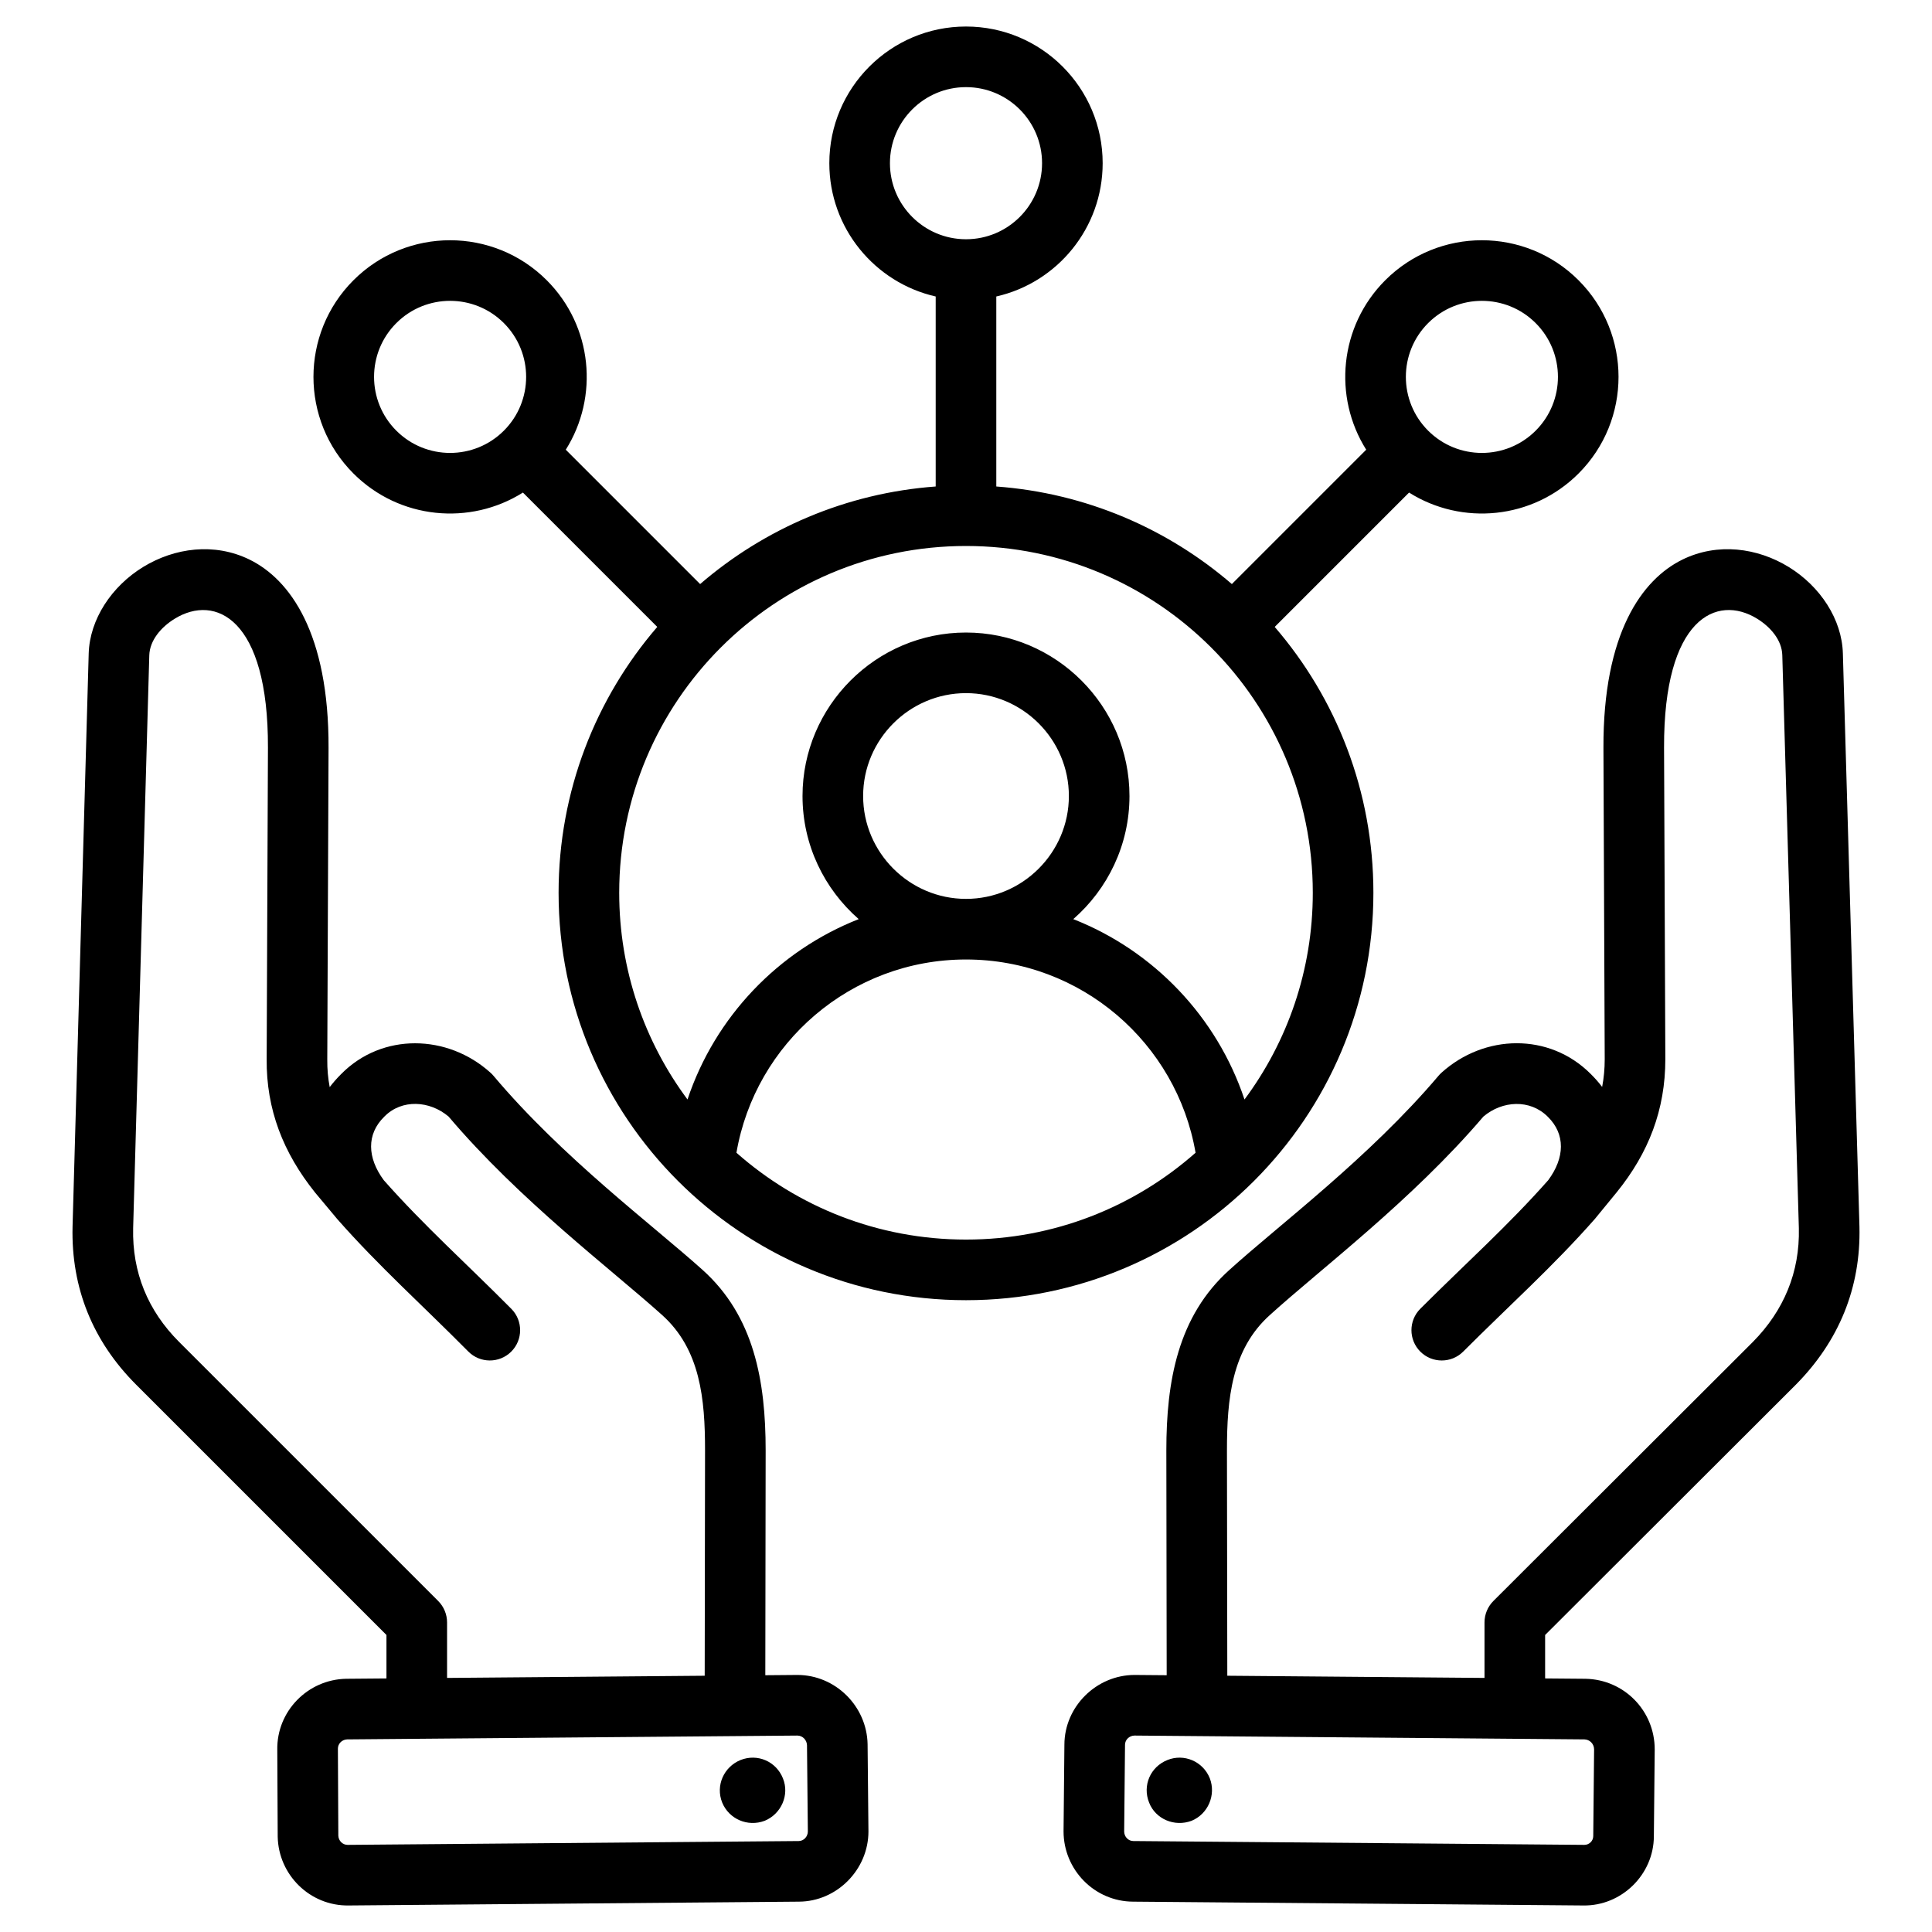
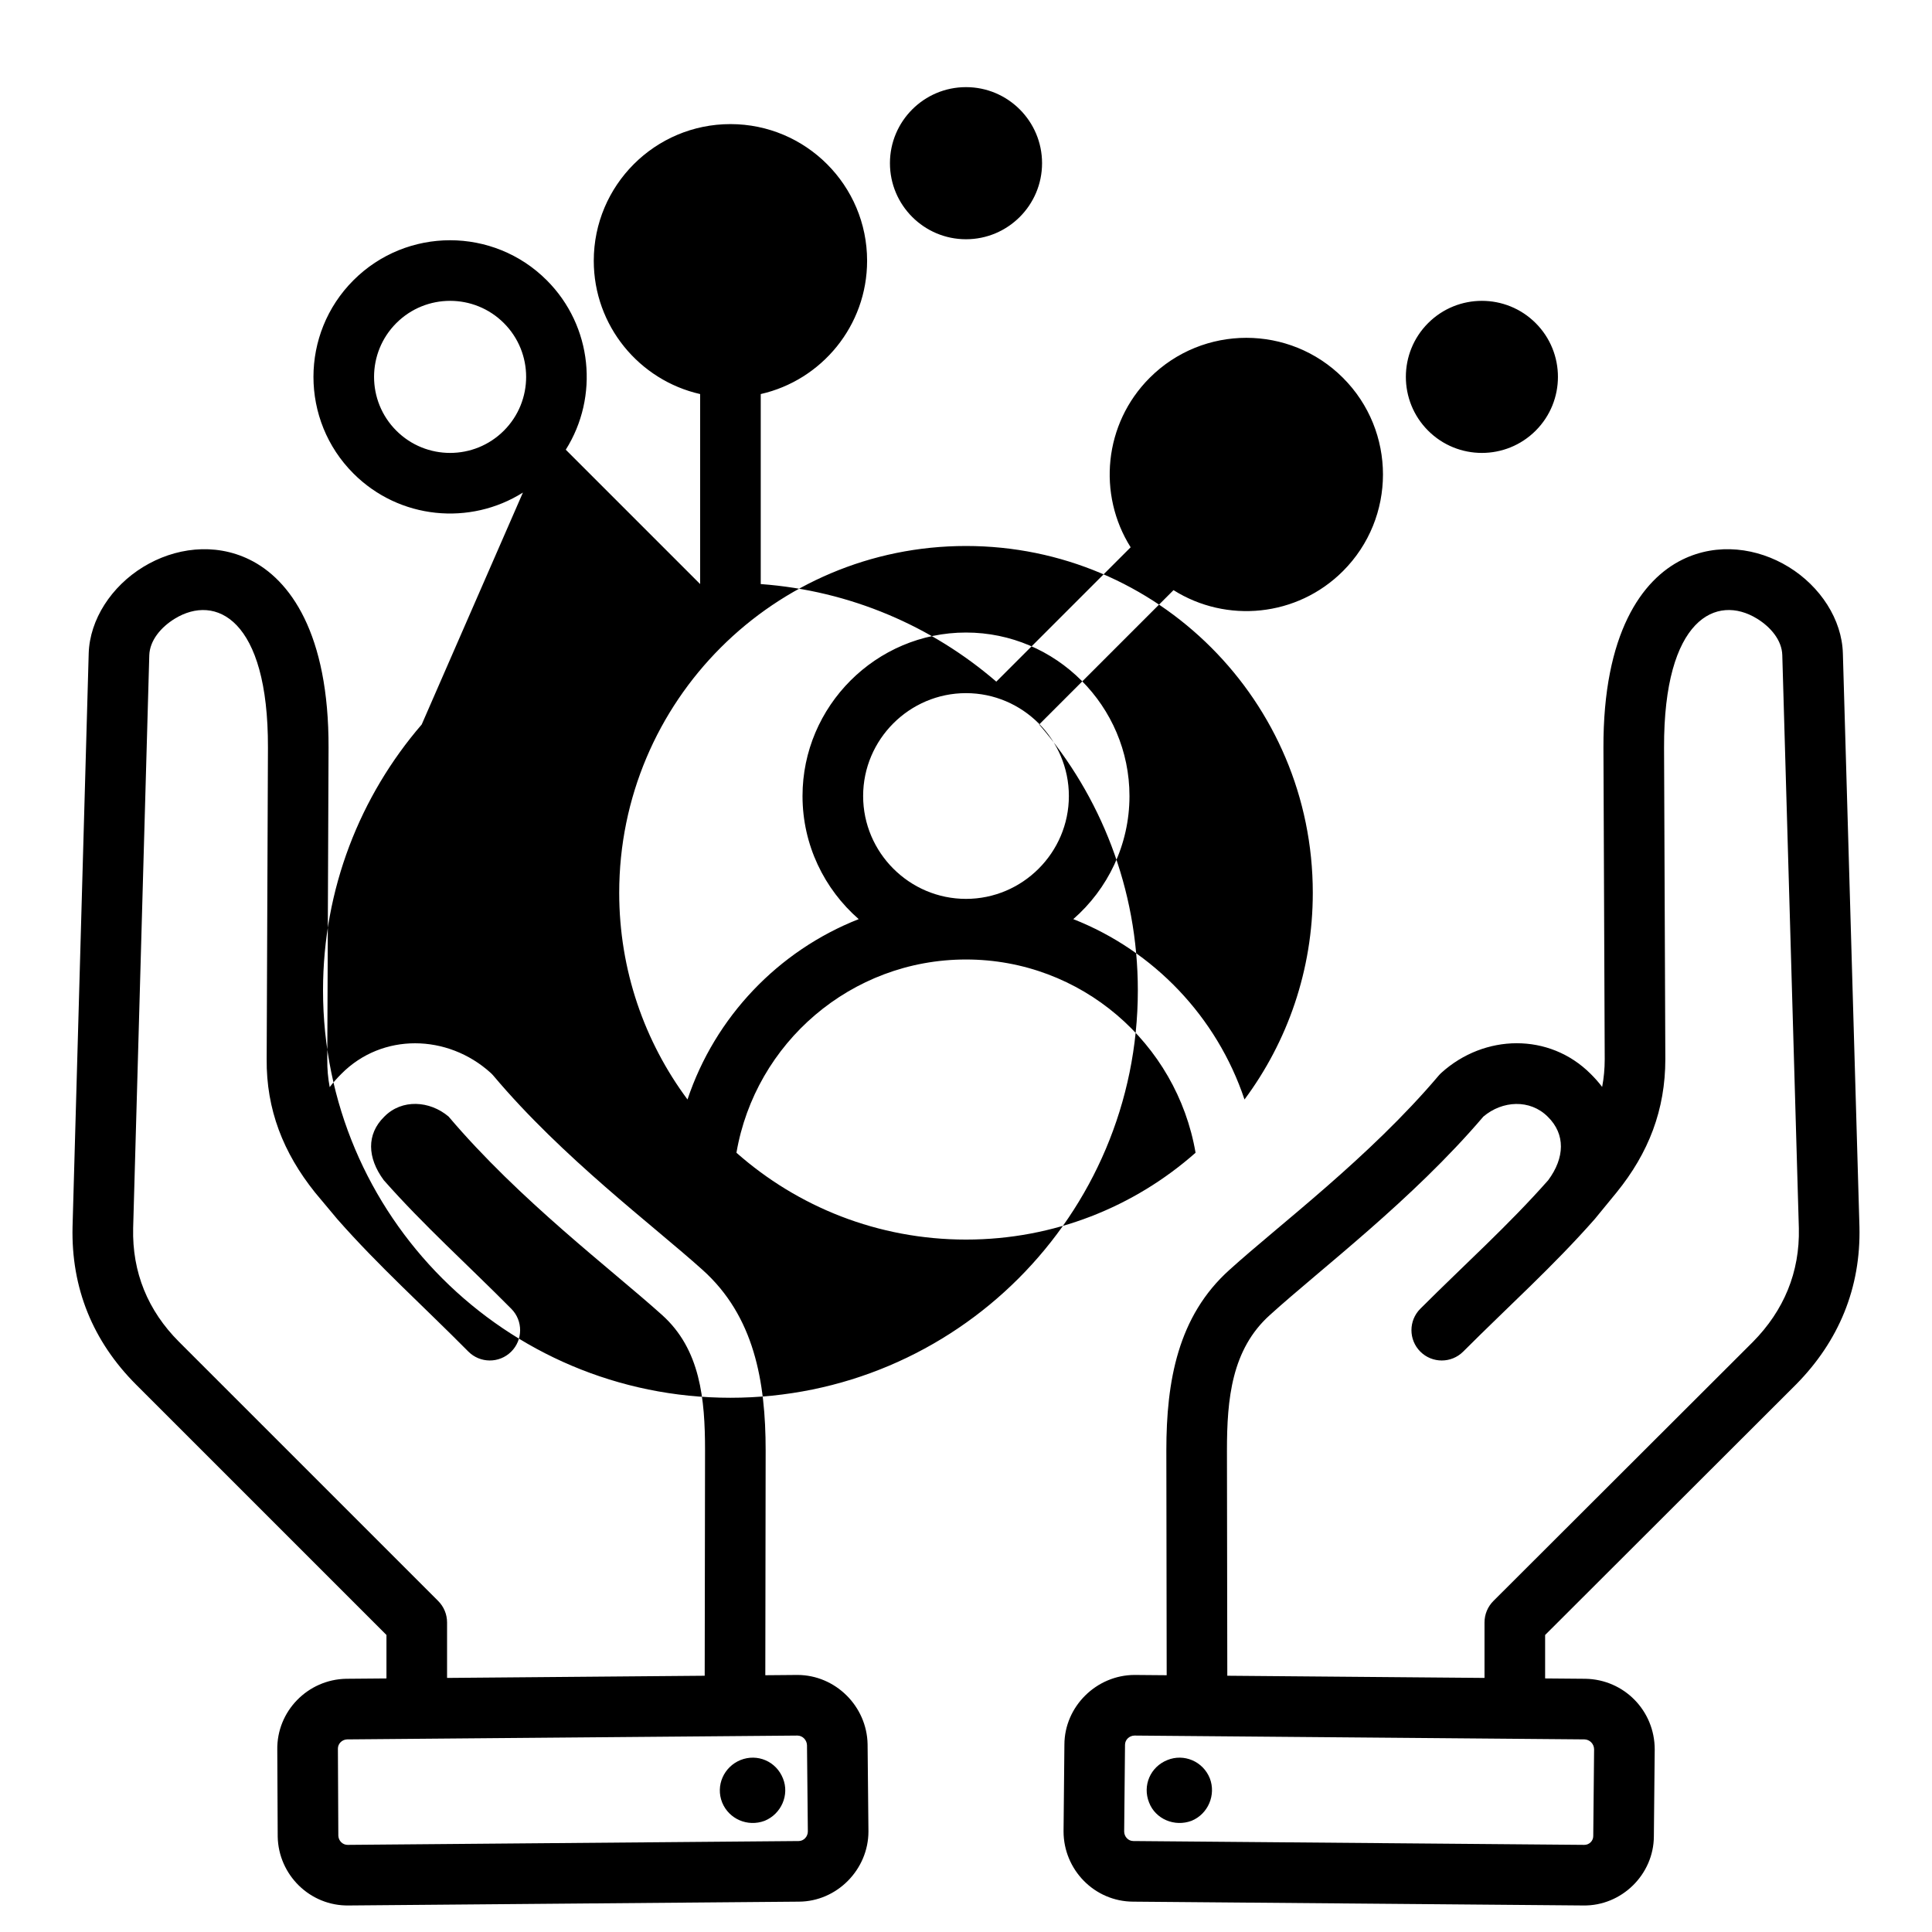
<svg xmlns="http://www.w3.org/2000/svg" clip-rule="evenodd" fill-rule="evenodd" stroke-linejoin="round" stroke-miterlimit="2" viewBox="0 0 510 510">
  <g id="Artboard191">
-     <path d="m407.874 443.065 10.569.09c.029 0 .058.001.086.001 10.213.197 18.275 8.438 18.275 18.651 0 .026-.001.052-.001.079 0 0-.224 22.843-.224 22.835-.022 10.113-8.532 18.446-18.645 18.276 0 0-118.796-1.008-118.78-1.008-10.268-.014-18.402-8.467-18.402-18.54 0-.027 0-.053 0-.079 0 0 .224-22.843.224-22.835.022-10.065 8.471-18.389 18.54-18.389h.068l8.393.071-.09-59.338v-.012c0-18.265 3.033-35.428 16.658-47.653 13.053-11.833 36.857-29.592 55.208-51.259.229-.271.476-.526.739-.764 11.358-10.269 28.469-10.621 39.369.255 1.131 1.116 2.154 2.276 3.066 3.472.45-2.347.679-4.779.68-7.312l-.337-82.171v-.005c-.106-30.258 10.176-44.467 20.831-49.703 9.304-4.572 19.832-3.117 28.075 1.942 8.341 5.119 14.064 13.85 14.298 22.833l4.373 151.265c.001.012.001.025.001.037.391 16.154-5.439 30.236-16.773 41.7-.012.013-.025.025-.037.037l-66.164 66.057zm-83.897-.712 67.897.576v-14.649c0-2.124.844-4.161 2.347-5.662 0 0 68.491-68.378 68.512-68.399 8.15-8.261 12.398-18.382 12.12-30.013l-4.372-151.242c0-.007 0-.015-.001-.023-.102-3.915-3.047-7.41-6.673-9.636-10.66-6.542-24.656-.098-24.537 34.068l.337 82.188v.033c0 13.342-4.39 24.744-12.892 35.208-.008.009-.015.018-.022.027 0 0-5.605 6.837-5.607 6.84-.06.073-.121.145-.183.216-.002.002-.005.005-.007.007-10.875 12.347-22.532 22.778-34.652 34.899-3.122 3.122-8.192 3.122-11.314 0-3.122-3.123-3.122-8.192 0-11.314 11.797-11.797 23.166-21.941 33.76-33.934 4.402-5.946 4.565-12.145-.078-16.719-.014-.014-.028-.028-.042-.042-4.688-4.688-11.99-4.271-16.993-.033-18.815 22.075-42.977 40.251-56.299 52.331-.012.011-.023.021-.035.032-10.132 9.08-11.355 22.178-11.356 35.751zm-24.48 15.793h-.032c-1.334.027-2.489 1.089-2.489 2.428v.078s-.224 22.821-.224 22.848c.026 1.334 1.063 2.489 2.428 2.489h.068l118.859 1.009c.029.001.059.001.089.002 1.289.025 2.383-1.029 2.383-2.318 0-.026 0-.052.001-.078 0 0 .223-22.821.223-22.851-.028-1.414-1.137-2.558-2.554-2.599zm19.866 11.286c1.682 4.373-.448 9.419-4.821 11.213-4.485 1.682-9.531-.448-11.213-4.821-1.794-4.486.336-9.419 4.821-11.214 4.373-1.794 9.419.337 11.213 4.822zm-217.348-26.367v-11.471l-66.057-66.057c-11.475-11.475-17.197-25.564-16.806-41.733 0-.01 0-.021.001-.031l4.261-151.265c0-.009 0-.017 0-.025.281-8.991 6.03-17.709 14.38-22.819 8.259-5.055 18.792-6.507 28.096-1.938 10.664 5.236 20.946 19.445 20.84 49.704v.005l-.337 82.192v.045c-.025 2.529.194 4.957.639 7.299.915-1.205 1.942-2.373 3.079-3.497 10.757-10.875 28.032-10.559 39.397-.283.269.243.522.505.755.782 18.234 21.659 42.032 39.408 55.173 51.224 13.641 12.225 16.677 29.396 16.677 47.67v.012l-.089 59.338 8.392-.071h.068c10.039 0 18.342 8.232 18.539 18.271 0 .026.001.052.001.078l.224 22.875c.001.026.001.052.001.079 0 10.068-8.323 18.516-18.386 18.54 0 0-118.798 1.008-118.793 1.008-10.258.173-18.562-8.092-18.76-18.158 0-.039-.001-.079-.001-.118 0 0-.112-22.826-.111-22.798-.177-10.261 8.09-18.569 18.158-18.767.03 0 .059-.001.089-.001zm84.008-.712.09-59.49c0-13.573-1.224-26.671-11.356-35.751l-.009-.009c-13.443-12.087-37.616-30.274-56.333-52.361-4.993-4.223-12.336-4.676-16.944-.001-.027.028-.055.055-.082.083-4.643 4.574-4.481 10.773-.079 16.719 10.603 12.003 21.979 22.155 33.674 33.96 3.108 3.137 3.084 8.207-.053 11.314-3.136 3.107-8.206 3.084-11.313-.053-11.999-12.112-23.648-22.536-34.515-34.873-.002-.002-.004-.004-.005-.006-.046-.052-.09-.104-.134-.156-.002-.002-5.719-6.84-5.719-6.84-.037-.045-.074-.089-.11-.134-8.37-10.463-12.865-21.872-12.741-35.21l.336-82.172c.12-34.169-13.893-40.605-24.583-34.062-3.648 2.232-6.614 5.738-6.74 9.665 0 0-4.26 151.227-4.26 151.227-.279 11.635 3.867 21.762 12.124 30.02l68.4 68.4c1.501 1.5 2.344 3.535 2.344 5.657v14.65zm24.48 15.793s-118.862 1.008-118.886 1.009c-1.333.053-2.448 1.133-2.422 2.498.001.039.002.077.002.115 0 0 .111 22.795.112 22.813.055 1.332 1.134 2.445 2.499 2.419.028-.001.057-.001.085-.002l118.86-1.009h.067c1.348 0 2.416-1.171 2.429-2.516 0 0-.224-22.767-.225-22.795-.053-1.369-1.149-2.522-2.521-2.532zm-3.831 11.286c1.794 4.373-.449 9.419-4.822 11.213-4.485 1.682-9.419-.448-11.213-4.821-1.794-4.486.448-9.419 4.821-11.214 4.486-1.794 9.42.337 11.214 4.822zm-68.634-339.409c-13.937 8.785-32.597 7.109-44.733-5.026-14.08-14.08-14.08-36.941 0-51.021 14.079-14.079 36.941-14.079 51.02 0 12.136 12.136 13.811 30.796 5.027 44.733l35.466 35.467c16.945-14.606 38.497-24.016 62.182-25.757v-50.157c-16.067-3.643-28.077-18.023-28.077-35.185 0-19.911 16.166-36.077 36.077-36.077s36.077 16.166 36.077 36.077c0 17.162-12.01 31.542-28.077 35.185v50.157c23.685 1.741 45.237 11.151 62.182 25.757l35.466-35.467c-8.784-13.937-7.109-32.597 5.027-44.733 14.079-14.079 36.941-14.079 51.02 0 14.08 14.08 14.08 36.941 0 51.021-12.136 12.135-30.796 13.811-44.733 5.026l-35.466 35.466c16.234 18.836 26.049 43.361 26.049 70.182 0 59.402-48.143 107.546-107.545 107.546s-107.545-48.144-107.545-107.546c0-26.821 9.815-51.346 26.049-70.182zm-33.419-44.733c-7.836 7.835-7.836 20.558 0 28.393 7.835 7.835 20.557 7.835 28.393 0 7.835-7.835 7.835-20.558 0-28.393-7.836-7.835-20.558-7.835-28.393 0zm300.762 0c-7.835-7.835-20.557-7.835-28.393 0-7.835 7.835-7.835 20.558 0 28.393 7.836 7.835 20.558 7.835 28.393 0 7.836-7.835 7.836-20.558 0-28.393zm-150.381-62.29c-11.081 0-20.077 8.996-20.077 20.077s8.996 20.077 20.077 20.077 20.077-8.996 20.077-20.077-8.996-20.077-20.077-20.077zm73.517 267.237c11.327-15.237 18.028-34.118 18.028-54.566 0-50.564-40.981-91.545-91.545-91.545s-91.545 40.981-91.545 91.545c0 20.448 6.701 39.329 18.028 54.566 7.272-21.778 23.944-39.257 45.195-47.612-9.077-7.925-14.833-19.57-14.833-32.499 0-23.743 19.412-43.155 43.155-43.155s43.155 19.412 43.155 43.155c0 12.929-5.756 24.574-14.833 32.499 21.251 8.355 37.923 25.834 45.195 47.612zm-134.116 14.057c16.143 14.266 37.359 22.923 60.599 22.923s44.456-8.657 60.599-22.923c-4.98-28.968-30.224-51.013-60.599-51.013s-55.619 22.045-60.599 51.013zm60.599-67.013c14.94 0 27.155-12.215 27.155-27.155s-12.215-27.155-27.155-27.155-27.155 12.215-27.155 27.155 12.215 27.155 27.155 27.155z" />
+     <path d="m407.874 443.065 10.569.09c.029 0 .058.001.086.001 10.213.197 18.275 8.438 18.275 18.651 0 .026-.001.052-.001.079 0 0-.224 22.843-.224 22.835-.022 10.113-8.532 18.446-18.645 18.276 0 0-118.796-1.008-118.78-1.008-10.268-.014-18.402-8.467-18.402-18.54 0-.027 0-.053 0-.079 0 0 .224-22.843.224-22.835.022-10.065 8.471-18.389 18.54-18.389h.068l8.393.071-.09-59.338v-.012c0-18.265 3.033-35.428 16.658-47.653 13.053-11.833 36.857-29.592 55.208-51.259.229-.271.476-.526.739-.764 11.358-10.269 28.469-10.621 39.369.255 1.131 1.116 2.154 2.276 3.066 3.472.45-2.347.679-4.779.68-7.312l-.337-82.171v-.005c-.106-30.258 10.176-44.467 20.831-49.703 9.304-4.572 19.832-3.117 28.075 1.942 8.341 5.119 14.064 13.85 14.298 22.833l4.373 151.265c.001.012.001.025.001.037.391 16.154-5.439 30.236-16.773 41.7-.012.013-.025.025-.037.037l-66.164 66.057zm-83.897-.712 67.897.576v-14.649c0-2.124.844-4.161 2.347-5.662 0 0 68.491-68.378 68.512-68.399 8.15-8.261 12.398-18.382 12.12-30.013l-4.372-151.242c0-.007 0-.015-.001-.023-.102-3.915-3.047-7.41-6.673-9.636-10.66-6.542-24.656-.098-24.537 34.068l.337 82.188v.033c0 13.342-4.39 24.744-12.892 35.208-.008.009-.015.018-.022.027 0 0-5.605 6.837-5.607 6.84-.06.073-.121.145-.183.216-.002.002-.005.005-.007.007-10.875 12.347-22.532 22.778-34.652 34.899-3.122 3.122-8.192 3.122-11.314 0-3.122-3.123-3.122-8.192 0-11.314 11.797-11.797 23.166-21.941 33.76-33.934 4.402-5.946 4.565-12.145-.078-16.719-.014-.014-.028-.028-.042-.042-4.688-4.688-11.99-4.271-16.993-.033-18.815 22.075-42.977 40.251-56.299 52.331-.012.011-.023.021-.035.032-10.132 9.08-11.355 22.178-11.356 35.751zm-24.48 15.793h-.032c-1.334.027-2.489 1.089-2.489 2.428v.078s-.224 22.821-.224 22.848c.026 1.334 1.063 2.489 2.428 2.489h.068l118.859 1.009c.029.001.059.001.089.002 1.289.025 2.383-1.029 2.383-2.318 0-.026 0-.052.001-.078 0 0 .223-22.821.223-22.851-.028-1.414-1.137-2.558-2.554-2.599zm19.866 11.286c1.682 4.373-.448 9.419-4.821 11.213-4.485 1.682-9.531-.448-11.213-4.821-1.794-4.486.336-9.419 4.821-11.214 4.373-1.794 9.419.337 11.213 4.822zm-217.348-26.367v-11.471l-66.057-66.057c-11.475-11.475-17.197-25.564-16.806-41.733 0-.01 0-.021.001-.031l4.261-151.265c0-.009 0-.017 0-.025.281-8.991 6.03-17.709 14.38-22.819 8.259-5.055 18.792-6.507 28.096-1.938 10.664 5.236 20.946 19.445 20.84 49.704v.005l-.337 82.192v.045c-.025 2.529.194 4.957.639 7.299.915-1.205 1.942-2.373 3.079-3.497 10.757-10.875 28.032-10.559 39.397-.283.269.243.522.505.755.782 18.234 21.659 42.032 39.408 55.173 51.224 13.641 12.225 16.677 29.396 16.677 47.67v.012l-.089 59.338 8.392-.071h.068c10.039 0 18.342 8.232 18.539 18.271 0 .026.001.052.001.078l.224 22.875c.001.026.001.052.001.079 0 10.068-8.323 18.516-18.386 18.54 0 0-118.798 1.008-118.793 1.008-10.258.173-18.562-8.092-18.76-18.158 0-.039-.001-.079-.001-.118 0 0-.112-22.826-.111-22.798-.177-10.261 8.09-18.569 18.158-18.767.03 0 .059-.001.089-.001zm84.008-.712.09-59.49c0-13.573-1.224-26.671-11.356-35.751l-.009-.009c-13.443-12.087-37.616-30.274-56.333-52.361-4.993-4.223-12.336-4.676-16.944-.001-.027.028-.055.055-.082.083-4.643 4.574-4.481 10.773-.079 16.719 10.603 12.003 21.979 22.155 33.674 33.96 3.108 3.137 3.084 8.207-.053 11.314-3.136 3.107-8.206 3.084-11.313-.053-11.999-12.112-23.648-22.536-34.515-34.873-.002-.002-.004-.004-.005-.006-.046-.052-.09-.104-.134-.156-.002-.002-5.719-6.84-5.719-6.84-.037-.045-.074-.089-.11-.134-8.37-10.463-12.865-21.872-12.741-35.21l.336-82.172c.12-34.169-13.893-40.605-24.583-34.062-3.648 2.232-6.614 5.738-6.74 9.665 0 0-4.26 151.227-4.26 151.227-.279 11.635 3.867 21.762 12.124 30.02l68.4 68.4c1.501 1.5 2.344 3.535 2.344 5.657v14.65zm24.48 15.793s-118.862 1.008-118.886 1.009c-1.333.053-2.448 1.133-2.422 2.498.001.039.002.077.002.115 0 0 .111 22.795.112 22.813.055 1.332 1.134 2.445 2.499 2.419.028-.001.057-.001.085-.002l118.86-1.009h.067c1.348 0 2.416-1.171 2.429-2.516 0 0-.224-22.767-.225-22.795-.053-1.369-1.149-2.522-2.521-2.532zm-3.831 11.286c1.794 4.373-.449 9.419-4.822 11.213-4.485 1.682-9.419-.448-11.213-4.821-1.794-4.486.448-9.419 4.821-11.214 4.486-1.794 9.42.337 11.214 4.822zm-68.634-339.409c-13.937 8.785-32.597 7.109-44.733-5.026-14.08-14.08-14.08-36.941 0-51.021 14.079-14.079 36.941-14.079 51.02 0 12.136 12.136 13.811 30.796 5.027 44.733l35.466 35.467v-50.157c-16.067-3.643-28.077-18.023-28.077-35.185 0-19.911 16.166-36.077 36.077-36.077s36.077 16.166 36.077 36.077c0 17.162-12.01 31.542-28.077 35.185v50.157c23.685 1.741 45.237 11.151 62.182 25.757l35.466-35.467c-8.784-13.937-7.109-32.597 5.027-44.733 14.079-14.079 36.941-14.079 51.02 0 14.08 14.08 14.08 36.941 0 51.021-12.136 12.135-30.796 13.811-44.733 5.026l-35.466 35.466c16.234 18.836 26.049 43.361 26.049 70.182 0 59.402-48.143 107.546-107.545 107.546s-107.545-48.144-107.545-107.546c0-26.821 9.815-51.346 26.049-70.182zm-33.419-44.733c-7.836 7.835-7.836 20.558 0 28.393 7.835 7.835 20.557 7.835 28.393 0 7.835-7.835 7.835-20.558 0-28.393-7.836-7.835-20.558-7.835-28.393 0zm300.762 0c-7.835-7.835-20.557-7.835-28.393 0-7.835 7.835-7.835 20.558 0 28.393 7.836 7.835 20.558 7.835 28.393 0 7.836-7.835 7.836-20.558 0-28.393zm-150.381-62.29c-11.081 0-20.077 8.996-20.077 20.077s8.996 20.077 20.077 20.077 20.077-8.996 20.077-20.077-8.996-20.077-20.077-20.077zm73.517 267.237c11.327-15.237 18.028-34.118 18.028-54.566 0-50.564-40.981-91.545-91.545-91.545s-91.545 40.981-91.545 91.545c0 20.448 6.701 39.329 18.028 54.566 7.272-21.778 23.944-39.257 45.195-47.612-9.077-7.925-14.833-19.57-14.833-32.499 0-23.743 19.412-43.155 43.155-43.155s43.155 19.412 43.155 43.155c0 12.929-5.756 24.574-14.833 32.499 21.251 8.355 37.923 25.834 45.195 47.612zm-134.116 14.057c16.143 14.266 37.359 22.923 60.599 22.923s44.456-8.657 60.599-22.923c-4.98-28.968-30.224-51.013-60.599-51.013s-55.619 22.045-60.599 51.013zm60.599-67.013c14.94 0 27.155-12.215 27.155-27.155s-12.215-27.155-27.155-27.155-27.155 12.215-27.155 27.155 12.215 27.155 27.155 27.155z" />
  </g>
</svg>